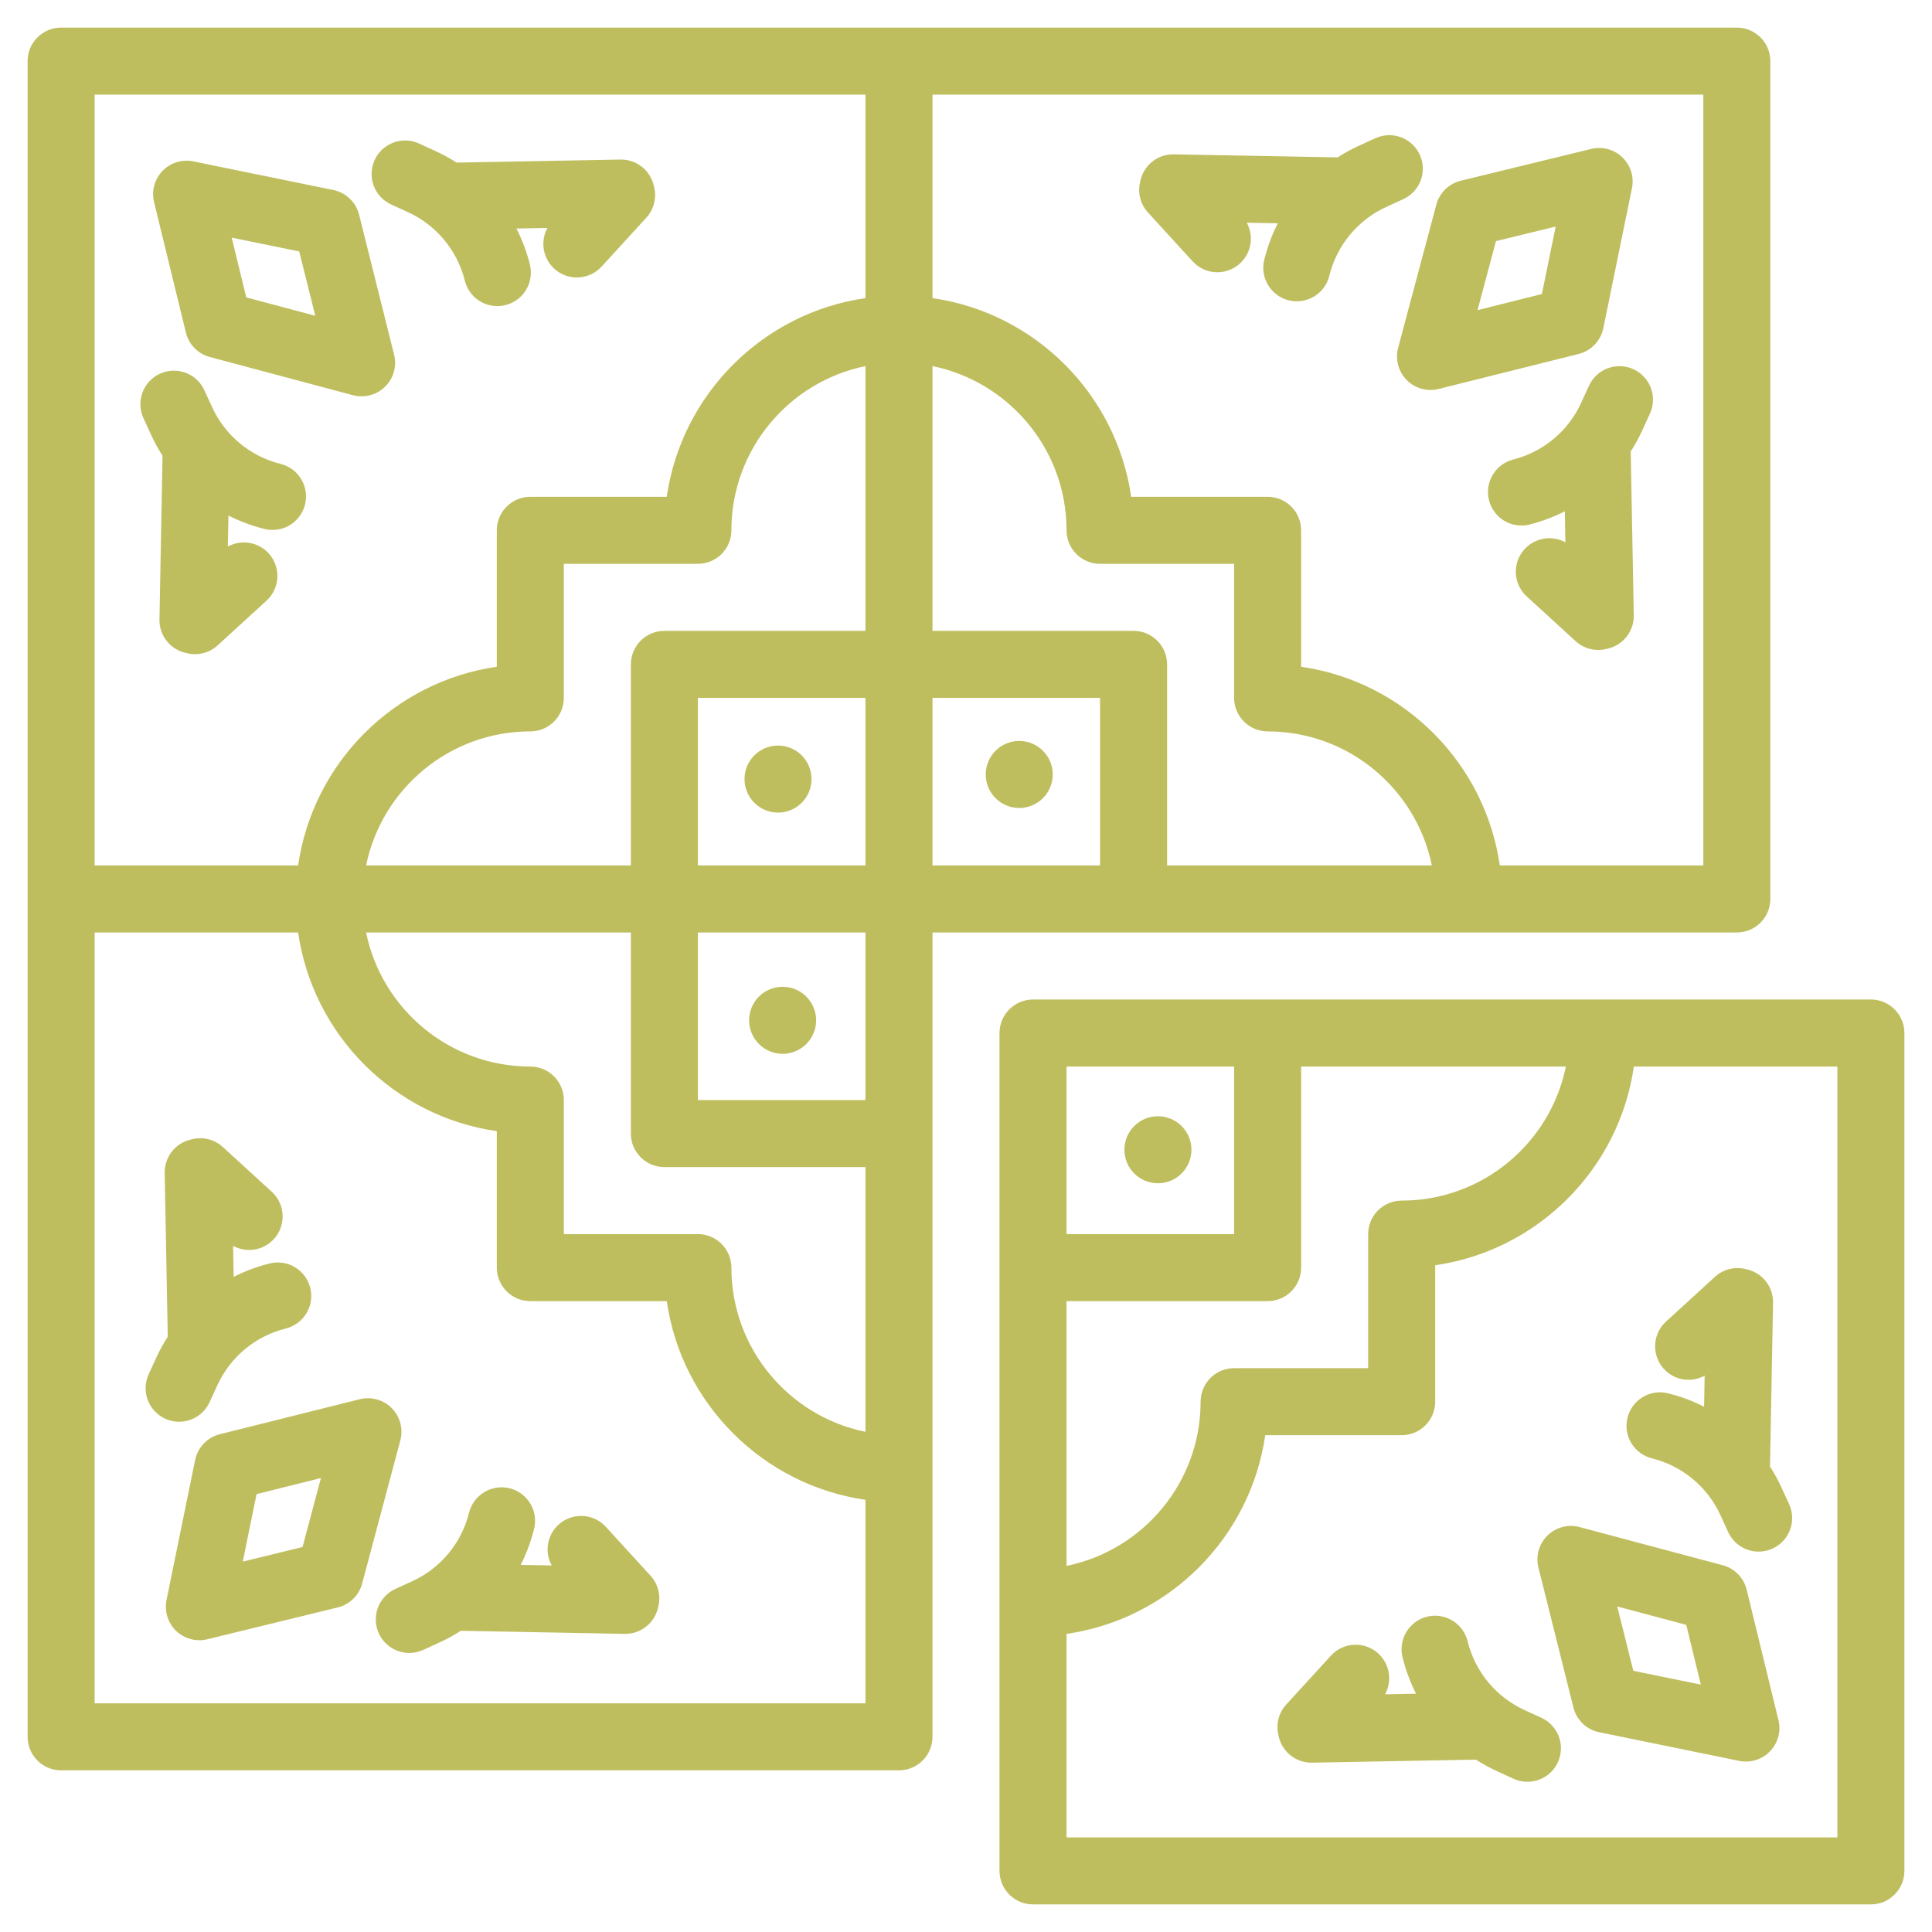
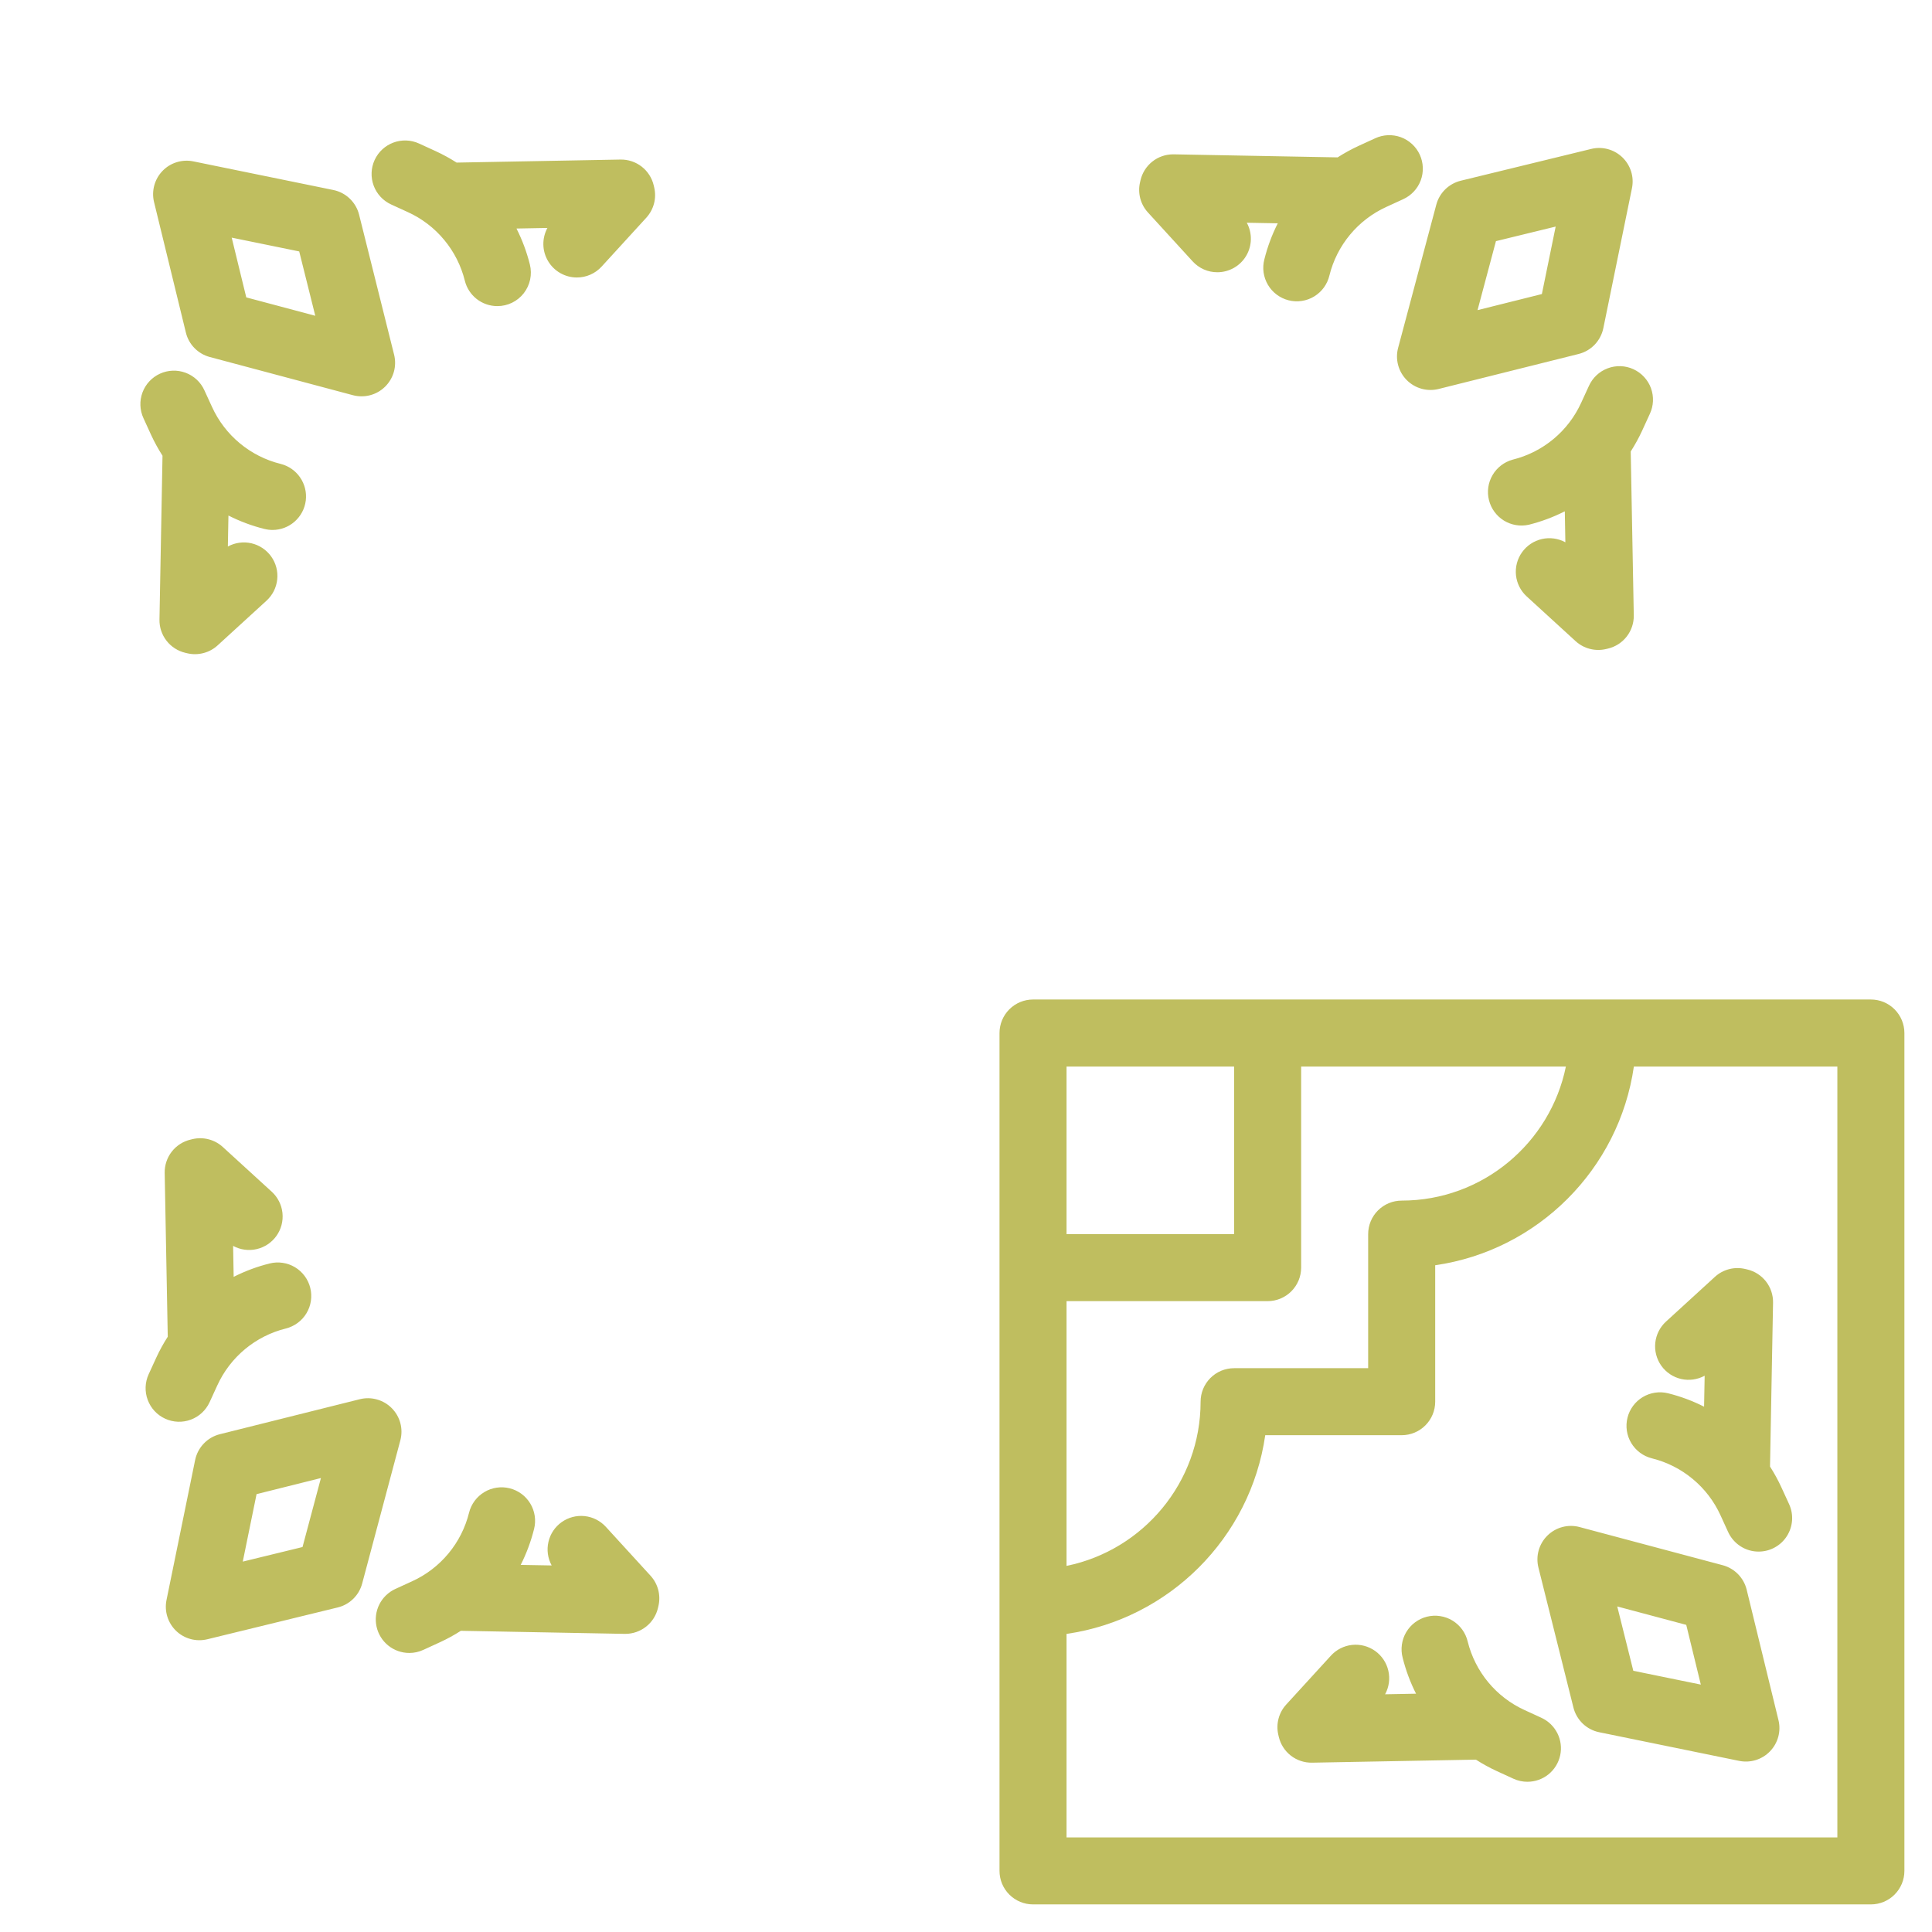
<svg xmlns="http://www.w3.org/2000/svg" width="70" height="70" viewBox="0 0 70 70" fill="none">
-   <path d="M2.214 64.143H32.571C32.894 64.143 33.202 64.015 33.43 63.787C33.658 63.559 33.786 63.251 33.786 62.929V33.786H62.929C63.251 33.786 63.559 33.658 63.787 33.43C64.015 33.202 64.143 32.894 64.143 32.571V2.214C64.143 1.892 64.015 1.583 63.787 1.356C63.559 1.128 63.251 1 62.929 1H2.214C1.892 1 1.583 1.128 1.356 1.356C1.128 1.583 1 1.892 1 2.214V62.929C1 63.251 1.128 63.559 1.356 63.787C1.583 64.015 1.892 64.143 2.214 64.143ZM33.786 3.429H61.714V31.357H54.341C53.807 27.64 50.86 24.692 47.143 24.158V19.214C47.143 18.892 47.015 18.583 46.787 18.356C46.559 18.128 46.251 18 45.929 18H40.985C40.451 14.283 37.503 11.335 33.786 10.801V3.429ZM33.786 13.265C36.553 13.829 38.643 16.282 38.643 19.214C38.643 19.536 38.771 19.845 38.998 20.073C39.226 20.301 39.535 20.429 39.857 20.429H44.714V25.286C44.714 25.608 44.842 25.917 45.07 26.144C45.298 26.372 45.606 26.5 45.929 26.5C48.861 26.5 51.314 28.589 51.878 31.357H42.286V24.071C42.286 23.749 42.158 23.441 41.93 23.213C41.702 22.985 41.394 22.857 41.071 22.857H33.786V13.265ZM33.786 25.286H39.857V31.357H33.786V25.286ZM31.357 51.878C28.589 51.314 26.5 48.861 26.5 45.929C26.5 45.606 26.372 45.298 26.144 45.07C25.917 44.842 25.608 44.714 25.286 44.714H20.429V39.857C20.429 39.535 20.301 39.226 20.073 38.998C19.845 38.771 19.536 38.643 19.214 38.643C16.282 38.643 13.829 36.554 13.265 33.786H22.857V41.071C22.857 41.394 22.985 41.702 23.213 41.93C23.441 42.158 23.749 42.286 24.071 42.286H31.357V51.878ZM31.357 39.857H25.286V33.786H31.357V39.857ZM31.357 31.357H25.286V25.286H31.357V31.357ZM31.357 22.857H24.071C23.749 22.857 23.441 22.985 23.213 23.213C22.985 23.441 22.857 23.749 22.857 24.071V31.357H13.265C13.829 28.589 16.282 26.5 19.214 26.5C19.536 26.5 19.845 26.372 20.073 26.144C20.301 25.917 20.429 25.608 20.429 25.286V20.429H25.286C25.608 20.429 25.917 20.301 26.144 20.073C26.372 19.845 26.5 19.536 26.5 19.214C26.5 16.282 28.589 13.829 31.357 13.265V22.857ZM3.429 3.429H31.357V10.801C27.64 11.335 24.692 14.283 24.158 18H19.214C18.892 18 18.583 18.128 18.356 18.356C18.128 18.583 18 18.892 18 19.214V24.158C14.283 24.692 11.335 27.64 10.802 31.357H3.429V3.429ZM3.429 33.786H10.802C11.335 37.503 14.283 40.451 18 40.985V45.929C18 46.251 18.128 46.559 18.356 46.787C18.583 47.015 18.892 47.143 19.214 47.143H24.158C24.692 50.86 27.64 53.807 31.357 54.341V61.714H3.429V33.786Z" fill="#BFBE5F" />
  <path d="M67.786 36.214H37.428C37.106 36.214 36.798 36.342 36.57 36.57C36.342 36.798 36.214 37.107 36.214 37.429V67.786C36.214 68.108 36.342 68.417 36.57 68.644C36.798 68.872 37.106 69 37.428 69H67.786C68.108 69 68.417 68.872 68.644 68.644C68.872 68.417 69 68.108 69 67.786V37.429C69 37.107 68.872 36.798 68.644 36.57C68.417 36.342 68.108 36.214 67.786 36.214ZM38.643 38.643H44.714V44.714H38.643V38.643ZM38.643 47.143H45.928C46.251 47.143 46.559 47.015 46.787 46.787C47.015 46.559 47.143 46.251 47.143 45.929V38.643H56.735C56.171 41.411 53.718 43.5 50.786 43.5C50.464 43.5 50.155 43.628 49.927 43.856C49.699 44.083 49.571 44.392 49.571 44.714V49.572H44.714C44.392 49.572 44.083 49.699 43.856 49.927C43.628 50.155 43.5 50.464 43.5 50.786C43.5 53.718 41.411 56.171 38.643 56.735V47.143ZM66.571 66.572H38.643V59.199C42.36 58.664 45.308 55.717 45.842 52H50.786C51.108 52 51.417 51.872 51.644 51.644C51.872 51.417 52 51.108 52 50.786V45.842C55.717 45.308 58.664 42.36 59.198 38.643H66.571V66.572Z" fill="#BFBE5F" />
-   <path d="M28.189 29.442C28.86 29.442 29.403 28.898 29.403 28.227C29.403 27.557 28.86 27.013 28.189 27.013C27.518 27.013 26.975 27.557 26.975 28.227C26.975 28.898 27.518 29.442 28.189 29.442Z" fill="#BFBE5F" />
-   <path d="M28.356 38.182C29.027 38.182 29.57 37.638 29.57 36.968C29.57 36.297 29.027 35.753 28.356 35.753C27.685 35.753 27.142 36.297 27.142 36.968C27.142 37.638 27.685 38.182 28.356 38.182Z" fill="#BFBE5F" />
-   <path d="M41.953 42.872C42.624 42.872 43.168 42.328 43.168 41.658C43.168 40.987 42.624 40.443 41.953 40.443C41.283 40.443 40.739 40.987 40.739 41.658C40.739 42.328 41.283 42.872 41.953 42.872Z" fill="#BFBE5F" />
-   <path d="M36.929 29.275C37.6 29.275 38.143 28.731 38.143 28.061C38.143 27.39 37.6 26.846 36.929 26.846C36.258 26.846 35.715 27.39 35.715 28.061C35.715 28.731 36.258 29.275 36.929 29.275Z" fill="#BFBE5F" />
  <path d="M6.735 12.05C6.786 12.262 6.894 12.456 7.046 12.611C7.199 12.767 7.391 12.879 7.601 12.935L12.788 14.319C12.992 14.373 13.207 14.373 13.411 14.319C13.616 14.265 13.802 14.159 13.953 14.01C14.103 13.862 14.213 13.677 14.27 13.474C14.327 13.271 14.33 13.056 14.279 12.851L13.011 7.779C12.956 7.557 12.838 7.355 12.673 7.197C12.508 7.038 12.301 6.93 12.077 6.884L7.005 5.847C6.805 5.806 6.597 5.816 6.401 5.877C6.206 5.937 6.029 6.046 5.887 6.194C5.745 6.341 5.643 6.522 5.589 6.72C5.536 6.917 5.533 7.125 5.582 7.324L6.735 12.05ZM10.841 9.11L11.423 11.441L8.923 10.775L8.395 8.61L10.841 9.11ZM9.579 19.164C9.678 19.189 9.777 19.201 9.875 19.201C10.171 19.201 10.457 19.092 10.678 18.896C10.9 18.699 11.043 18.428 11.079 18.134C11.115 17.84 11.042 17.543 10.874 17.299C10.707 17.055 10.456 16.88 10.168 16.808C9.625 16.674 9.119 16.418 8.689 16.061C8.258 15.704 7.914 15.253 7.682 14.744L7.404 14.138C7.338 13.993 7.244 13.862 7.127 13.754C7.01 13.645 6.873 13.561 6.723 13.505C6.574 13.45 6.415 13.424 6.255 13.43C6.096 13.436 5.939 13.473 5.794 13.54C5.502 13.674 5.274 13.919 5.162 14.221C5.107 14.37 5.081 14.53 5.087 14.689C5.093 14.848 5.13 15.005 5.197 15.15L5.474 15.756C5.595 16.017 5.733 16.269 5.888 16.511L5.778 22.448C5.773 22.726 5.863 22.997 6.034 23.216C6.204 23.435 6.445 23.589 6.715 23.653L6.788 23.67C6.98 23.715 7.181 23.712 7.372 23.662C7.563 23.613 7.739 23.517 7.884 23.384L9.656 21.764C9.875 21.564 10.013 21.291 10.044 20.996C10.076 20.701 9.998 20.404 9.826 20.163C9.653 19.921 9.399 19.751 9.109 19.684C8.82 19.618 8.517 19.659 8.256 19.801L8.277 18.679C8.692 18.889 9.128 19.052 9.579 19.165V19.164ZM14.171 7.408L14.777 7.685C15.287 7.917 15.737 8.261 16.094 8.692C16.452 9.122 16.707 9.628 16.842 10.171C16.907 10.434 17.059 10.667 17.272 10.834C17.485 11 17.748 11.091 18.019 11.091C18.203 11.091 18.386 11.05 18.552 10.969C18.718 10.888 18.863 10.77 18.977 10.625C19.09 10.479 19.169 10.31 19.208 10.129C19.246 9.948 19.243 9.761 19.198 9.582C19.085 9.131 18.923 8.695 18.713 8.28L19.834 8.259C19.734 8.444 19.683 8.652 19.687 8.863C19.691 9.073 19.75 9.279 19.858 9.46C19.965 9.641 20.118 9.791 20.301 9.895C20.484 9.999 20.691 10.054 20.901 10.054C21.07 10.054 21.237 10.019 21.391 9.951C21.546 9.883 21.684 9.783 21.798 9.659L23.417 7.888C23.55 7.742 23.646 7.566 23.696 7.375C23.746 7.185 23.748 6.985 23.703 6.792L23.686 6.719C23.623 6.449 23.469 6.208 23.25 6.037C23.03 5.867 22.759 5.776 22.481 5.781L16.544 5.891C16.302 5.736 16.05 5.598 15.789 5.478L15.183 5.2C14.574 4.921 13.853 5.188 13.573 5.798C13.439 6.091 13.427 6.425 13.539 6.727C13.651 7.028 13.878 7.273 14.171 7.408ZM14.197 51.023C14.049 50.872 13.864 50.763 13.66 50.706C13.457 50.648 13.242 50.645 13.037 50.696L7.966 51.964C7.743 52.02 7.541 52.137 7.383 52.303C7.225 52.468 7.116 52.675 7.07 52.899L6.033 57.971C5.992 58.171 6.002 58.379 6.063 58.574C6.124 58.77 6.233 58.947 6.38 59.089C6.528 59.231 6.708 59.333 6.906 59.386C7.104 59.44 7.311 59.442 7.51 59.394L12.236 58.241C12.448 58.19 12.642 58.082 12.798 57.929C12.954 57.777 13.066 57.585 13.122 57.374L14.505 52.187C14.559 51.983 14.56 51.768 14.506 51.564C14.452 51.36 14.345 51.173 14.197 51.023V51.023ZM10.961 56.052L8.796 56.58L9.296 54.135L11.628 53.552L10.961 56.052ZM21.951 55.32C21.75 55.101 21.477 54.962 21.182 54.931C20.887 54.9 20.591 54.978 20.349 55.15C20.107 55.322 19.937 55.577 19.871 55.866C19.804 56.155 19.846 56.459 19.988 56.719L18.866 56.699C19.076 56.284 19.238 55.847 19.351 55.396C19.429 55.084 19.38 54.753 19.214 54.477C19.048 54.201 18.78 54.002 18.467 53.924C18.155 53.846 17.824 53.895 17.548 54.061C17.272 54.226 17.073 54.495 16.995 54.807C16.86 55.351 16.605 55.856 16.247 56.287C15.89 56.717 15.44 57.062 14.931 57.293L14.324 57.571C14.072 57.687 13.867 57.885 13.743 58.133C13.619 58.381 13.584 58.664 13.643 58.935C13.702 59.206 13.852 59.448 14.068 59.622C14.284 59.795 14.553 59.89 14.831 59.89C15.005 59.89 15.177 59.852 15.336 59.779L15.942 59.501C16.203 59.381 16.455 59.243 16.697 59.087L22.634 59.198L22.657 59.198C22.93 59.198 23.196 59.105 23.411 58.935C23.625 58.766 23.776 58.528 23.839 58.262L23.856 58.189C23.901 57.996 23.899 57.796 23.849 57.604C23.799 57.413 23.703 57.237 23.57 57.091L21.951 55.32ZM7.594 50.805L7.872 50.198C8.104 49.689 8.448 49.239 8.878 48.881C9.309 48.524 9.815 48.268 10.358 48.134C10.512 48.095 10.658 48.026 10.786 47.931C10.914 47.837 11.023 47.717 11.104 47.581C11.187 47.444 11.241 47.292 11.264 47.135C11.288 46.977 11.28 46.816 11.241 46.661C11.203 46.507 11.134 46.361 11.039 46.233C10.944 46.105 10.825 45.996 10.688 45.914C10.551 45.832 10.4 45.778 10.242 45.755C10.084 45.731 9.923 45.739 9.769 45.778C9.318 45.89 8.881 46.053 8.466 46.263L8.446 45.141C8.706 45.283 9.01 45.325 9.299 45.258C9.588 45.191 9.843 45.021 10.015 44.78C10.188 44.538 10.265 44.242 10.234 43.947C10.203 43.651 10.064 43.378 9.845 43.178L8.074 41.559C7.928 41.425 7.752 41.33 7.561 41.28C7.37 41.23 7.17 41.227 6.978 41.272L6.905 41.29C6.634 41.353 6.394 41.507 6.223 41.726C6.053 41.946 5.962 42.217 5.967 42.495L6.078 48.432C5.923 48.673 5.784 48.925 5.664 49.186L5.386 49.792C5.252 50.085 5.239 50.419 5.352 50.721C5.464 51.023 5.691 51.268 5.984 51.402C6.277 51.537 6.611 51.549 6.913 51.437C7.215 51.325 7.459 51.097 7.594 50.805ZM63.285 57.596C63.233 57.385 63.125 57.191 62.973 57.035C62.82 56.879 62.628 56.767 62.418 56.711L57.231 55.328C57.027 55.273 56.812 55.273 56.608 55.327C56.403 55.381 56.217 55.488 56.066 55.636C55.916 55.784 55.806 55.969 55.749 56.172C55.692 56.376 55.689 56.591 55.74 56.796L57.008 61.867C57.063 62.089 57.181 62.291 57.346 62.45C57.511 62.608 57.718 62.717 57.942 62.762L63.014 63.8C63.215 63.841 63.422 63.83 63.618 63.77C63.813 63.709 63.99 63.6 64.132 63.452C64.274 63.305 64.376 63.124 64.43 62.927C64.483 62.729 64.486 62.521 64.437 62.322L63.285 57.596ZM59.178 60.536L58.596 58.205L61.096 58.872L61.624 61.036L59.178 60.536ZM60.44 50.482C60.127 50.404 59.797 50.453 59.52 50.619C59.244 50.785 59.045 51.053 58.967 51.366C58.889 51.678 58.938 52.009 59.104 52.285C59.27 52.561 59.538 52.76 59.851 52.838C60.394 52.973 60.9 53.228 61.33 53.586C61.761 53.943 62.105 54.393 62.337 54.902L62.614 55.509C62.711 55.72 62.867 55.899 63.063 56.025C63.259 56.151 63.486 56.218 63.719 56.217C63.923 56.217 64.123 56.166 64.301 56.068C64.48 55.971 64.631 55.83 64.741 55.658C64.85 55.487 64.915 55.291 64.93 55.088C64.944 54.885 64.907 54.682 64.822 54.497L64.544 53.891C64.424 53.63 64.286 53.378 64.131 53.136L64.241 47.199C64.246 46.921 64.156 46.65 63.986 46.431C63.815 46.212 63.575 46.057 63.304 45.994L63.231 45.977C63.039 45.932 62.839 45.934 62.647 45.984C62.456 46.034 62.28 46.129 62.134 46.263L60.364 47.882C60.144 48.082 60.006 48.356 59.974 48.651C59.943 48.946 60.021 49.242 60.193 49.484C60.365 49.726 60.62 49.896 60.91 49.963C61.199 50.029 61.502 49.987 61.763 49.845L61.742 50.967C61.328 50.757 60.891 50.594 60.44 50.482H60.44ZM55.848 62.239L55.242 61.961C54.732 61.729 54.282 61.385 53.925 60.955C53.567 60.524 53.312 60.018 53.177 59.475C53.14 59.319 53.073 59.171 52.978 59.041C52.884 58.911 52.764 58.801 52.627 58.717C52.49 58.633 52.337 58.578 52.178 58.554C52.019 58.529 51.857 58.537 51.701 58.576C51.545 58.615 51.398 58.685 51.269 58.781C51.14 58.877 51.032 58.998 50.95 59.136C50.868 59.275 50.815 59.428 50.793 59.587C50.77 59.746 50.78 59.909 50.821 60.064C50.934 60.515 51.096 60.952 51.306 61.366L50.185 61.387C50.327 61.127 50.369 60.823 50.302 60.533C50.236 60.244 50.065 59.989 49.824 59.817C49.582 59.645 49.285 59.567 48.99 59.598C48.695 59.63 48.421 59.768 48.221 59.988L46.602 61.759C46.468 61.905 46.373 62.081 46.323 62.272C46.273 62.464 46.271 62.664 46.316 62.856L46.333 62.929C46.397 63.2 46.551 63.44 46.77 63.61C46.989 63.78 47.26 63.87 47.538 63.865L53.475 63.755C53.717 63.91 53.969 64.049 54.23 64.169L54.836 64.447C55 64.522 55.172 64.557 55.341 64.557C55.618 64.557 55.887 64.463 56.103 64.289C56.319 64.115 56.468 63.873 56.528 63.602C56.587 63.331 56.552 63.049 56.428 62.801C56.304 62.553 56.1 62.355 55.848 62.239ZM50.965 13.767C51.113 13.917 51.298 14.027 51.502 14.084C51.705 14.141 51.92 14.144 52.125 14.093L57.197 12.825C57.419 12.769 57.621 12.652 57.779 12.487C57.937 12.321 58.046 12.115 58.092 11.89L59.129 6.819C59.17 6.618 59.16 6.41 59.099 6.215C59.038 6.02 58.929 5.843 58.782 5.701C58.634 5.559 58.453 5.456 58.256 5.403C58.058 5.35 57.85 5.347 57.652 5.396L52.926 6.548C52.714 6.6 52.52 6.708 52.364 6.86C52.208 7.013 52.096 7.204 52.04 7.415L50.657 12.602C50.602 12.806 50.602 13.021 50.656 13.225C50.71 13.43 50.817 13.616 50.965 13.767ZM54.201 8.737L56.365 8.209L55.865 10.654L53.534 11.237L54.201 8.737ZM43.211 9.469C43.325 9.594 43.464 9.694 43.618 9.762C43.772 9.83 43.939 9.865 44.108 9.864C44.318 9.864 44.525 9.809 44.708 9.705C44.891 9.601 45.044 9.451 45.151 9.27C45.259 9.089 45.317 8.883 45.321 8.673C45.325 8.463 45.275 8.255 45.174 8.07L46.296 8.091C46.086 8.505 45.924 8.942 45.811 9.393C45.77 9.548 45.76 9.71 45.782 9.87C45.805 10.029 45.858 10.182 45.94 10.321C46.022 10.459 46.13 10.58 46.259 10.676C46.388 10.772 46.535 10.842 46.691 10.881C46.847 10.92 47.009 10.928 47.168 10.903C47.327 10.879 47.48 10.824 47.617 10.74C47.754 10.656 47.873 10.546 47.968 10.416C48.062 10.286 48.13 10.138 48.167 9.982C48.301 9.439 48.557 8.933 48.915 8.502C49.272 8.072 49.722 7.728 50.232 7.496L50.838 7.218C50.983 7.152 51.115 7.058 51.224 6.941C51.334 6.825 51.419 6.687 51.475 6.537C51.531 6.388 51.557 6.228 51.551 6.068C51.545 5.908 51.508 5.751 51.442 5.606C51.375 5.46 51.28 5.329 51.163 5.221C51.045 5.112 50.908 5.027 50.758 4.972C50.607 4.917 50.448 4.892 50.288 4.898C50.128 4.905 49.971 4.943 49.826 5.01L49.22 5.288C48.959 5.408 48.707 5.547 48.465 5.702L42.528 5.592L42.505 5.592C42.231 5.592 41.965 5.684 41.75 5.855C41.536 6.025 41.385 6.263 41.323 6.53L41.306 6.603C41.261 6.795 41.264 6.995 41.313 7.186C41.363 7.377 41.459 7.553 41.592 7.698L43.211 9.469ZM57.568 13.985L57.29 14.591C57.058 15.1 56.714 15.551 56.284 15.908C55.853 16.266 55.347 16.521 54.804 16.655C54.498 16.74 54.237 16.94 54.078 17.214C53.917 17.488 53.871 17.813 53.948 18.121C54.025 18.429 54.219 18.694 54.489 18.861C54.759 19.027 55.084 19.081 55.393 19.012C55.844 18.899 56.281 18.736 56.696 18.526L56.716 19.648C56.456 19.506 56.152 19.464 55.863 19.531C55.573 19.597 55.319 19.768 55.146 20.009C54.974 20.251 54.896 20.547 54.927 20.843C54.959 21.138 55.097 21.411 55.317 21.611L57.088 23.231C57.234 23.364 57.41 23.46 57.601 23.509C57.792 23.559 57.993 23.562 58.185 23.517L58.258 23.5C58.528 23.436 58.769 23.282 58.939 23.063C59.109 22.844 59.2 22.573 59.195 22.295L59.084 16.358C59.239 16.116 59.378 15.864 59.498 15.603L59.776 14.997C59.844 14.851 59.883 14.694 59.89 14.534C59.897 14.374 59.872 14.214 59.817 14.063C59.762 13.912 59.677 13.774 59.568 13.657C59.459 13.539 59.328 13.444 59.182 13.377C59.037 13.31 58.879 13.273 58.719 13.267C58.559 13.262 58.399 13.288 58.249 13.345C58.099 13.401 57.961 13.487 57.844 13.597C57.727 13.707 57.634 13.839 57.568 13.985Z" fill="#BFBE5F" />
</svg>